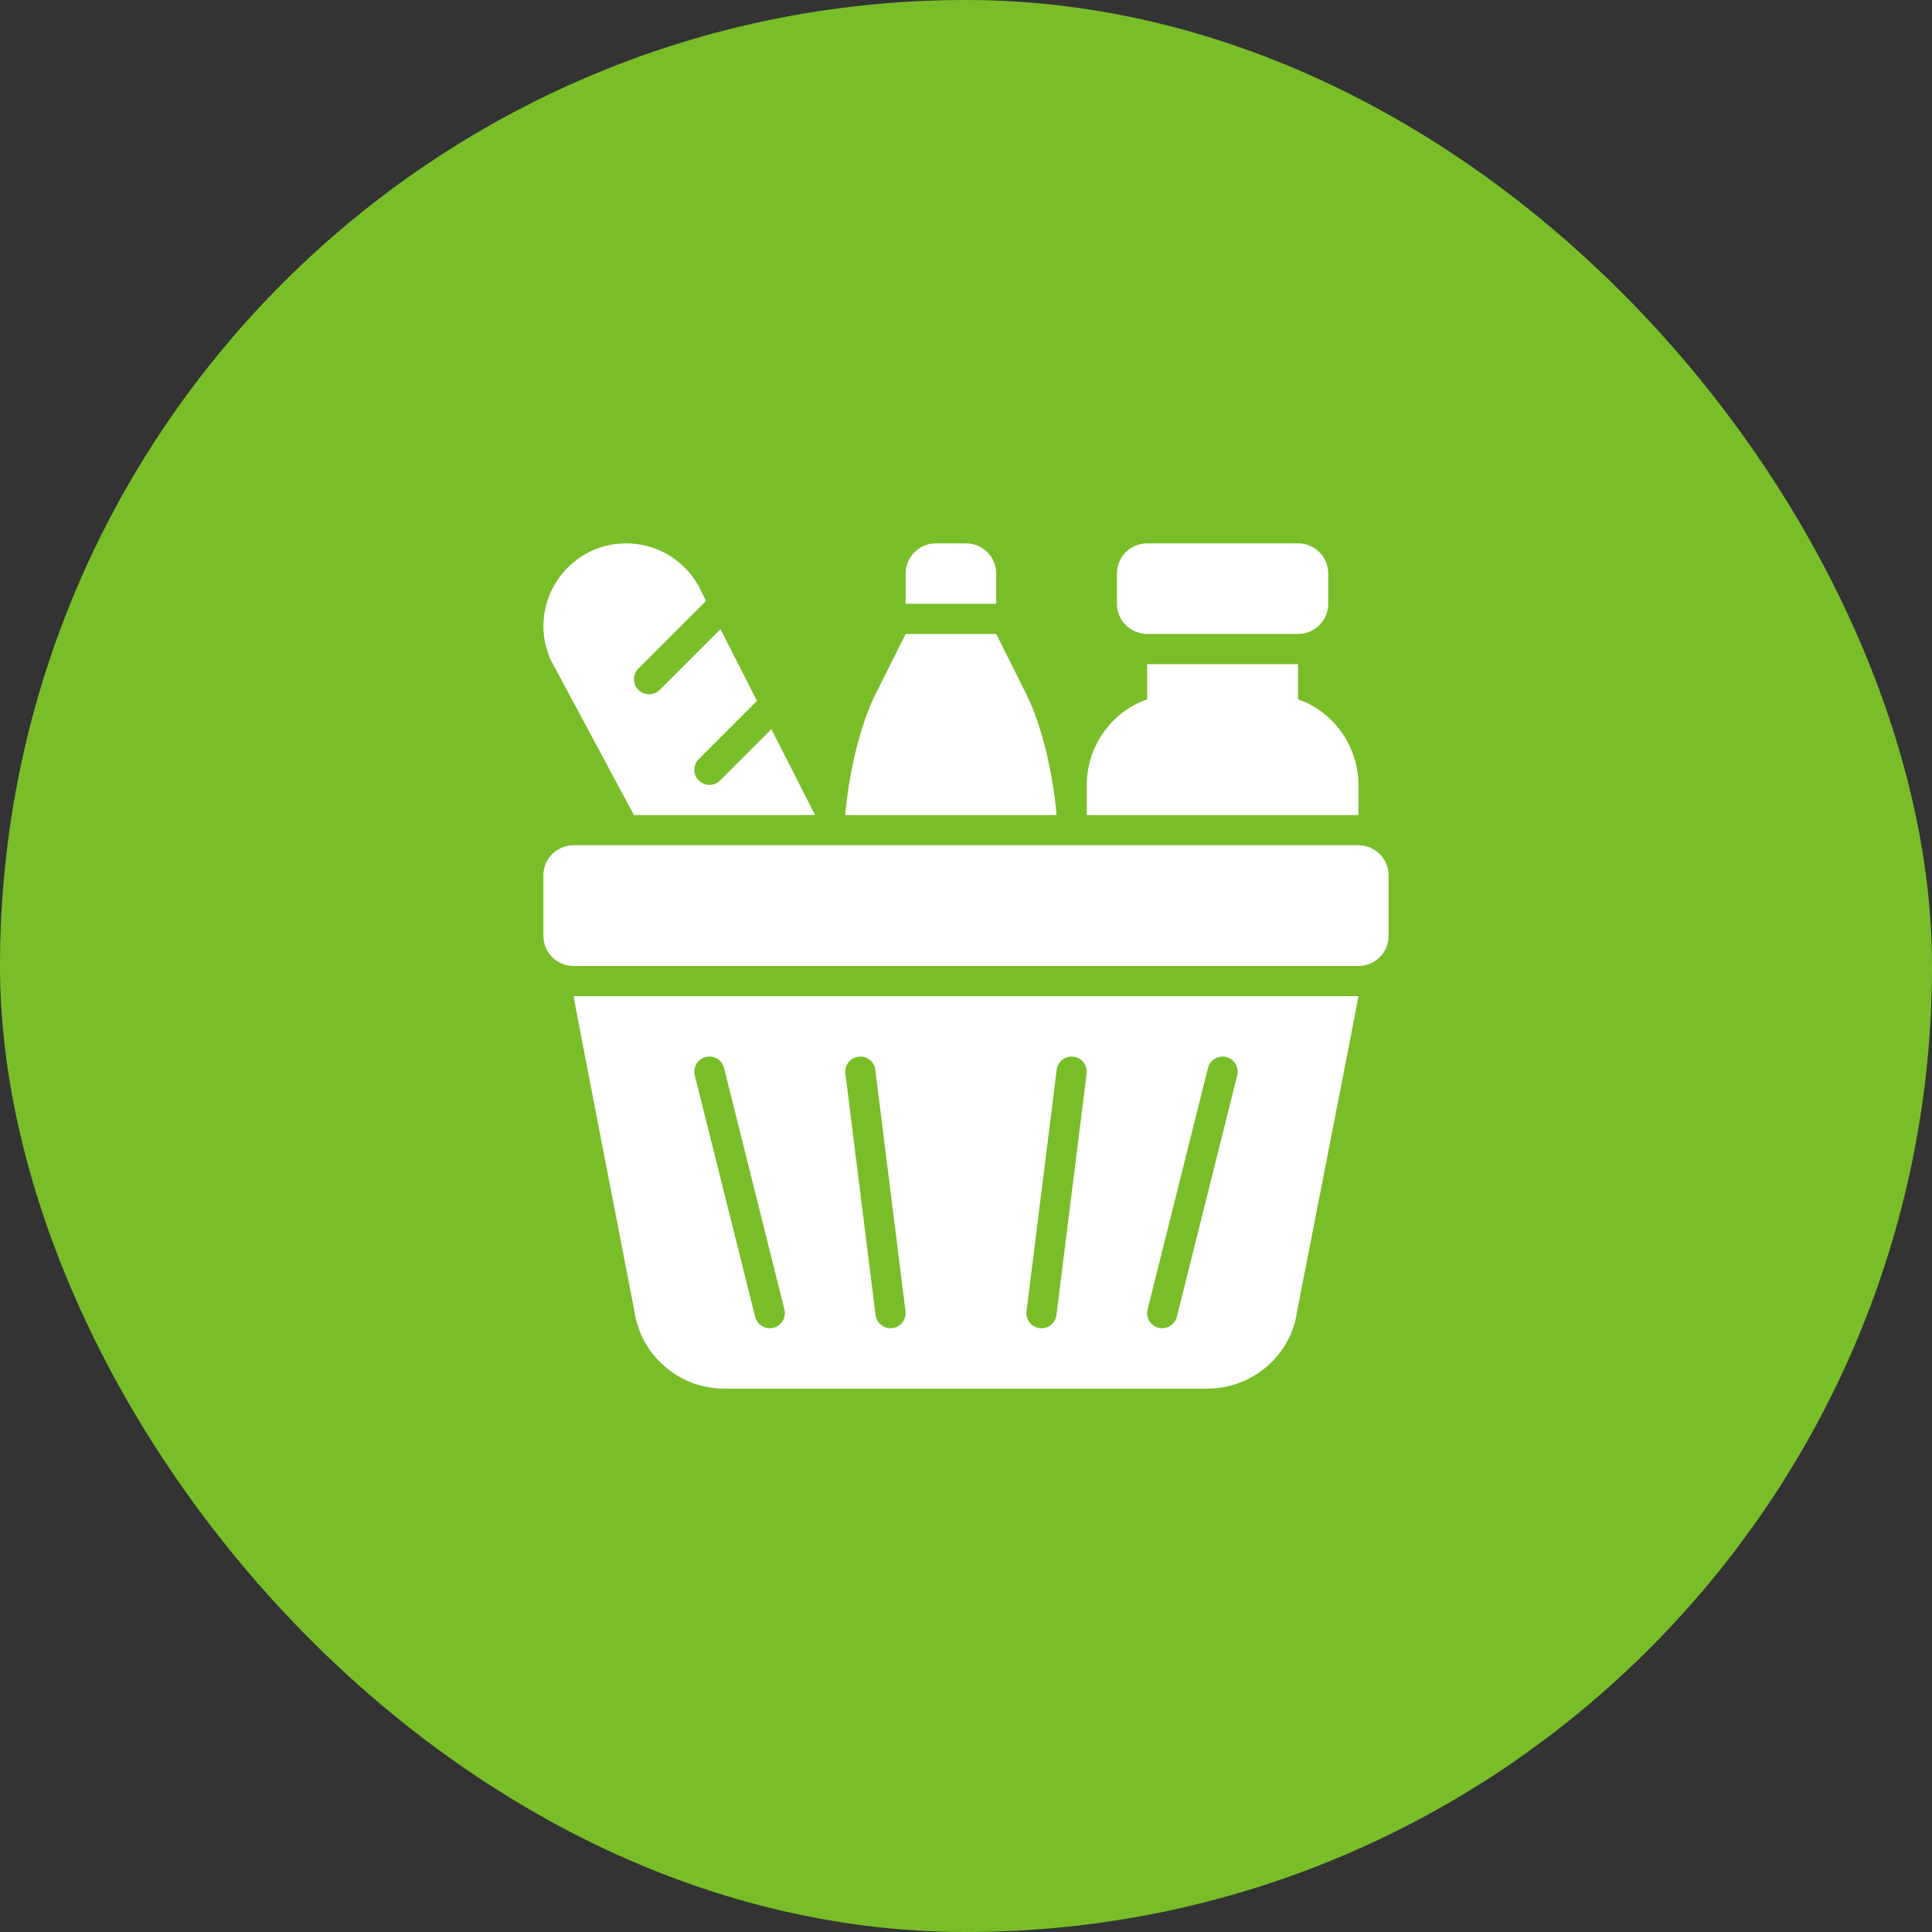
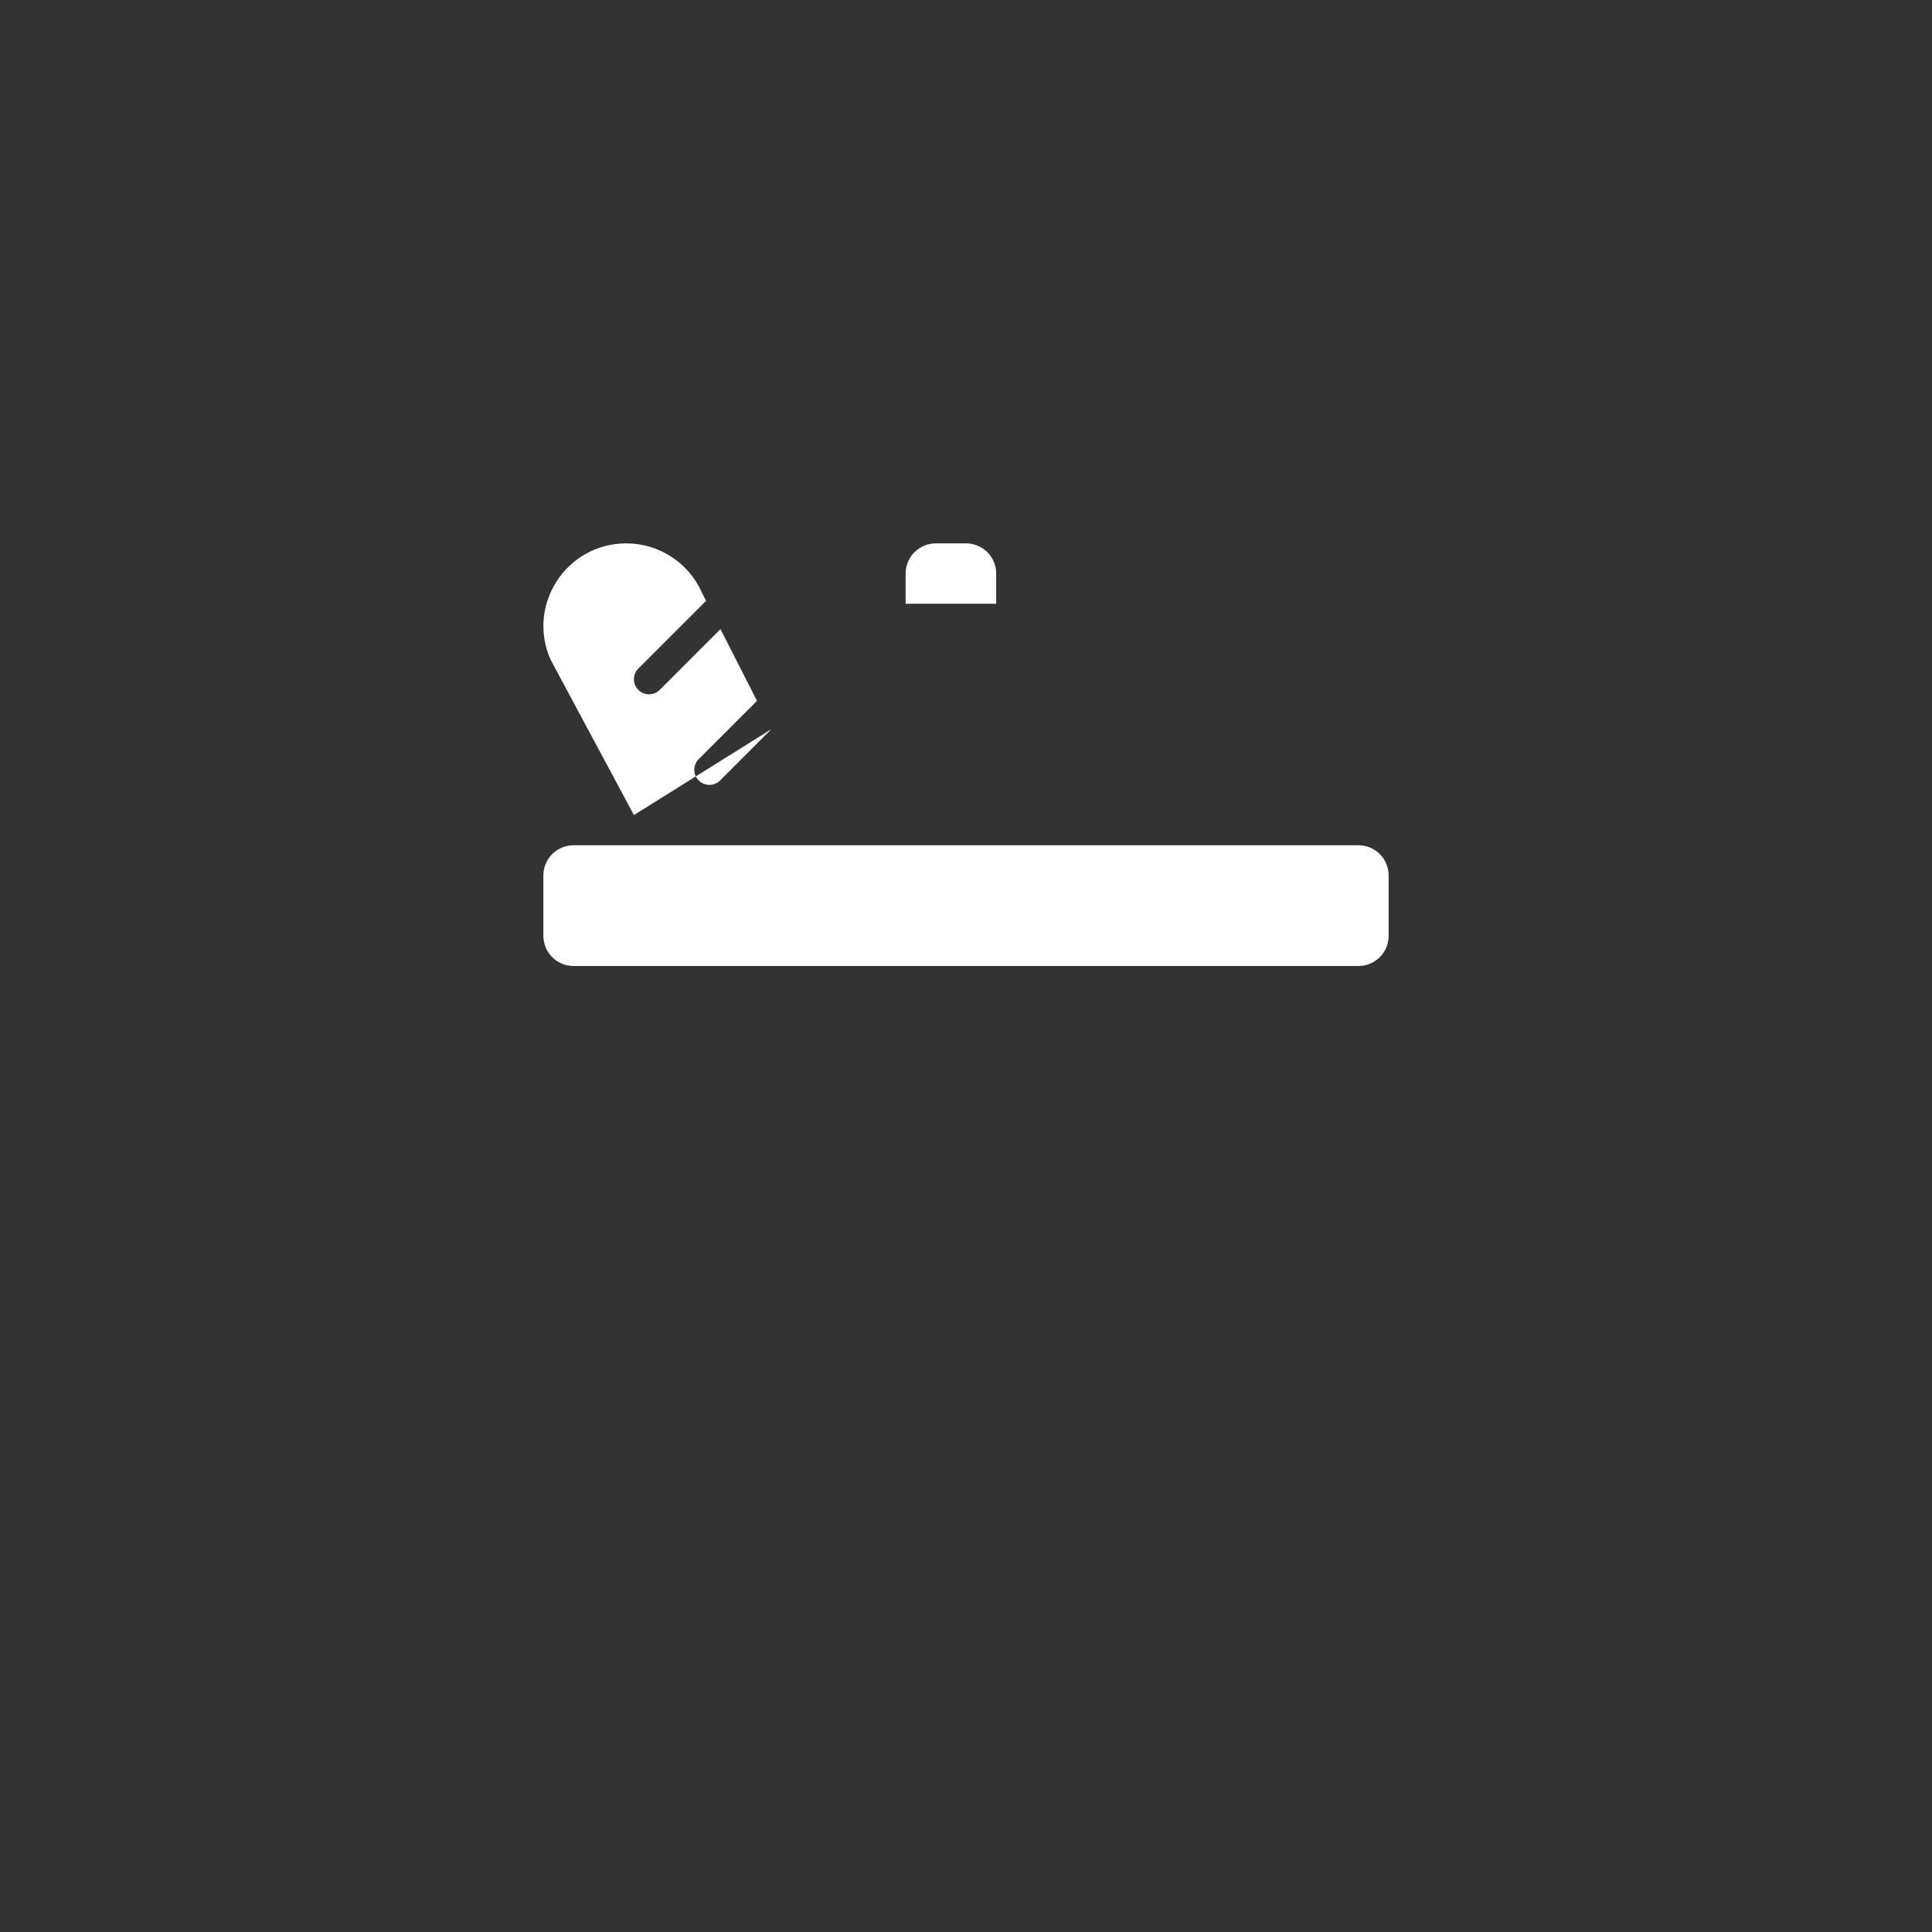
<svg xmlns="http://www.w3.org/2000/svg" width="64" height="64" viewBox="0 0 64 64" fill="none">
  <rect x="0" y="0" width="64" height="64" fill="#333333" stroke="none" />
-   <rect width="64" height="64" rx="32" fill="#79BE29" />
  <path d="M45 28H19C18.448 28 18 28.447 18 29V31C18 31.553 18.448 32 19 32H45C45.552 32 46 31.553 46 31V29C46 28.447 45.552 28 45 28Z" fill="white" />
-   <path d="M34 23L33 21H30L29 23C28.482 24.037 28.113 25.646 28 27H35C34.888 25.646 34.518 24.037 34 23Z" fill="white" />
  <path d="M33 19C33 18.447 32.552 18 32 18H31C30.448 18 30 18.447 30 19V20H33V19Z" fill="white" />
-   <path d="M21.009 43.397C21.206 44.881 22.485 46 23.982 46H40C41.498 46 42.776 44.881 42.967 43.441C42.967 43.441 45 33.059 45 33H19C19 33.059 21.009 43.397 21.009 43.397ZM38.015 43.379L40.015 35.379C40.081 35.11 40.352 34.95 40.621 35.014C40.889 35.082 41.052 35.353 40.985 35.621L38.985 43.621C38.928 43.848 38.724 44 38.5 44C38.46 44 38.419 43.995 38.379 43.985C38.111 43.917 37.948 43.646 38.015 43.379ZM35.004 35.438C35.038 35.165 35.287 34.967 35.562 35.005C35.836 35.039 36.03 35.289 35.996 35.563L34.996 43.563C34.964 43.816 34.749 44.001 34.501 44.001C34.48 44.001 34.459 44 34.438 43.997C34.164 43.963 33.97 43.713 34.004 43.438L35.004 35.438ZM28.438 35.004C28.713 34.966 28.962 35.164 28.996 35.438L29.996 43.438C30.03 43.712 29.836 43.962 29.562 43.996C29.541 43.999 29.52 44 29.5 44C29.251 44 29.036 43.815 29.004 43.562L28.004 35.562C27.97 35.288 28.164 35.038 28.438 35.004ZM23.379 35.013C23.648 34.949 23.919 35.109 23.985 35.378L25.985 43.378C26.052 43.645 25.889 43.917 25.621 43.984C25.581 43.994 25.54 43.999 25.5 43.999C25.276 43.999 25.072 43.847 25.015 43.62L23.015 35.62C22.948 35.352 23.111 35.081 23.379 35.013Z" fill="white" />
-   <path d="M38 21H43C43.553 21 44 20.552 44 20V19C44 18.448 43.553 18 43 18H38C37.447 18 37 18.448 37 19V20C37 20.552 37.447 21 38 21Z" fill="white" />
-   <path d="M45 26C45 24.71 44.159 23.561 43 23.168V22H38V23.168C36.841 23.561 36 24.71 36 26V27H45V26Z" fill="white" />
-   <path d="M21 27H27L25.553 24.154L23.854 25.854C23.756 25.951 23.628 26 23.5 26C23.372 26 23.244 25.951 23.147 25.854C22.951 25.658 22.951 25.342 23.147 25.146L25.076 23.217L23.867 20.84L21.854 22.854C21.756 22.951 21.628 23 21.5 23C21.372 23 21.244 22.951 21.147 22.854C20.951 22.658 20.951 22.342 21.147 22.146L23.39 19.903L23.25 19.628C22.81 18.638 21.828 18 20.745 18C18.761 18 17.434 20.042 18.24 21.855L21 27Z" fill="white" />
+   <path d="M21 27L25.553 24.154L23.854 25.854C23.756 25.951 23.628 26 23.5 26C23.372 26 23.244 25.951 23.147 25.854C22.951 25.658 22.951 25.342 23.147 25.146L25.076 23.217L23.867 20.84L21.854 22.854C21.756 22.951 21.628 23 21.5 23C21.372 23 21.244 22.951 21.147 22.854C20.951 22.658 20.951 22.342 21.147 22.146L23.39 19.903L23.25 19.628C22.81 18.638 21.828 18 20.745 18C18.761 18 17.434 20.042 18.24 21.855L21 27Z" fill="white" />
</svg>